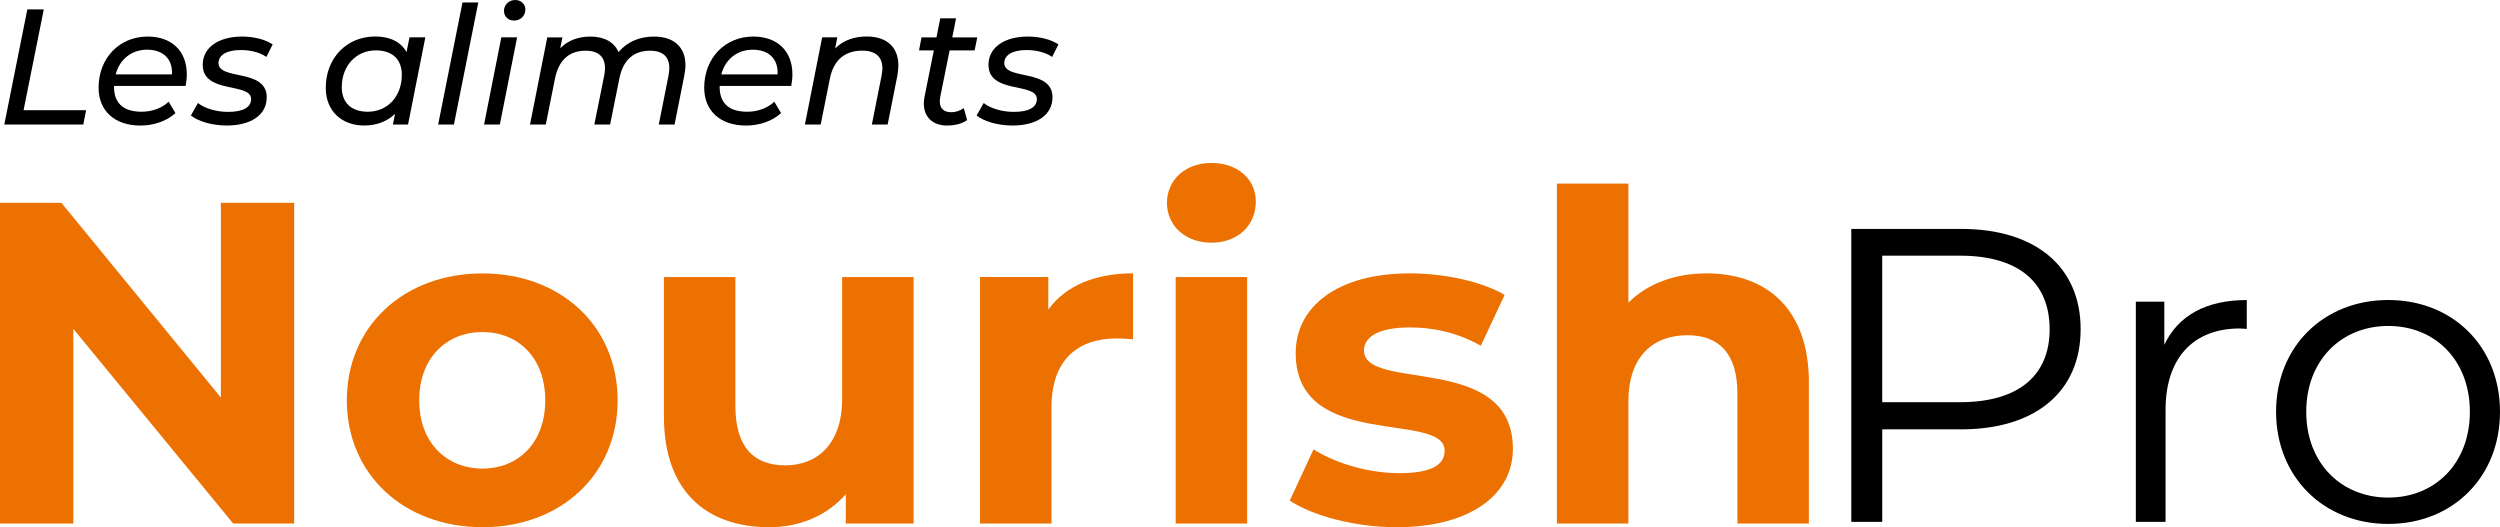
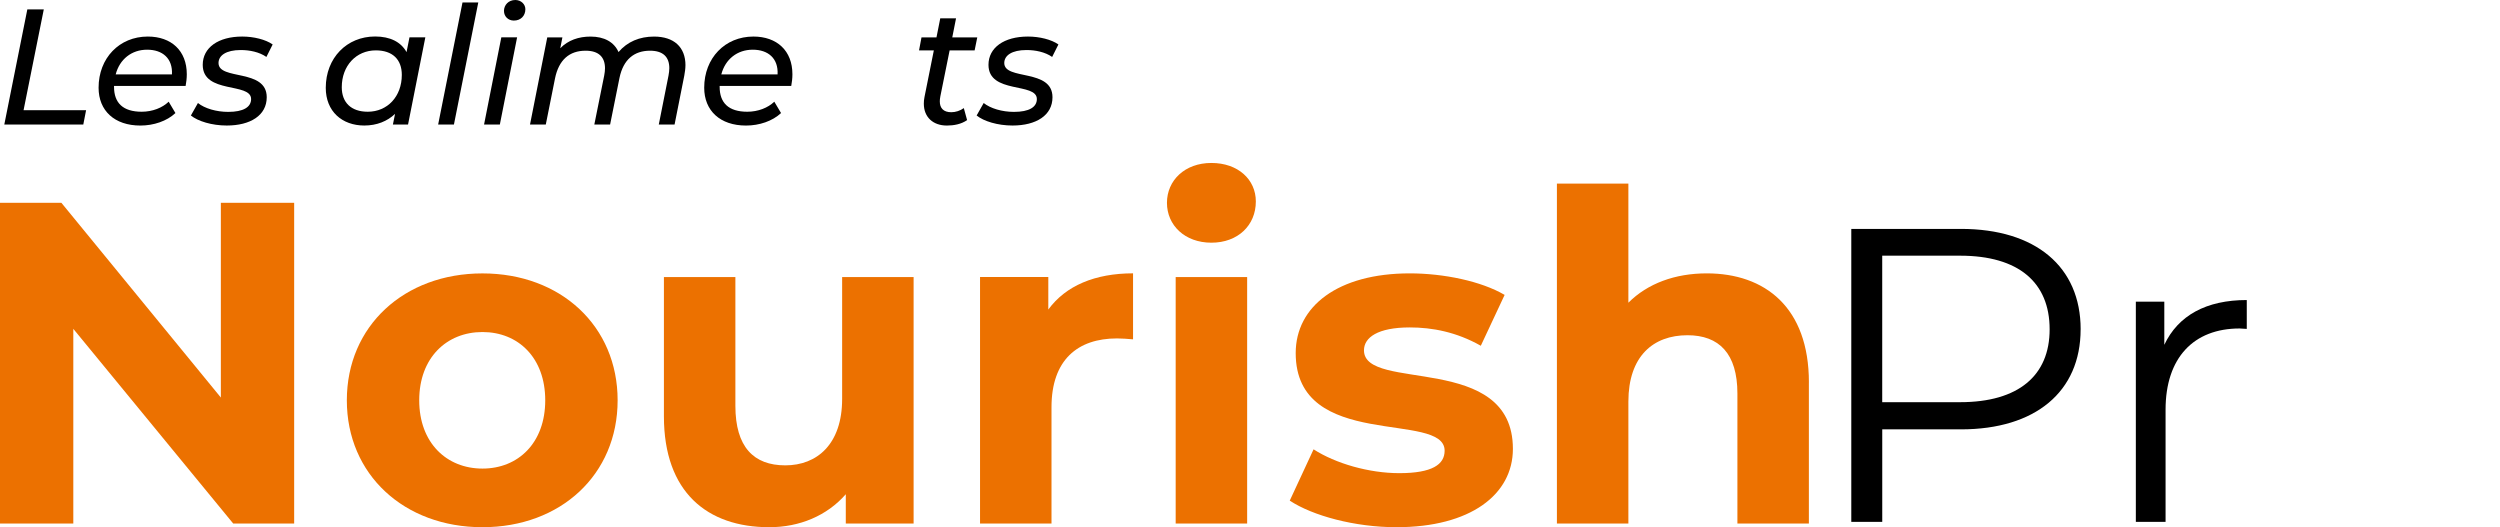
<svg xmlns="http://www.w3.org/2000/svg" id="Layer_1" data-name="Layer 1" viewBox="0 0 814 171.66">
  <defs>
    <style>
      .cls-1 {
        fill: #ec7100;
      }
    </style>
  </defs>
  <g>
    <g>
      <path class="cls-1" d="M95.78,66.04v104.43h-19.84l-52.07-63.4v63.4H0v-104.43h19.99l51.92,63.4v-63.4h23.87Z" />
      <path class="cls-1" d="M112.93,130.34c0-24.17,18.65-41.32,44.16-41.32s44.01,17.16,44.01,41.32-18.5,41.32-44.01,41.32-44.16-17.16-44.16-41.32ZM177.53,130.34c0-13.87-8.8-22.23-20.44-22.23s-20.59,8.35-20.59,22.23,8.95,22.23,20.59,22.23,20.44-8.35,20.44-22.23Z" />
-       <path class="cls-1" d="M297.47,90.21v80.26h-22.08v-9.55c-6.12,7.01-15.07,10.74-24.91,10.74-20.14,0-34.31-11.34-34.31-36.1v-45.35h23.27v41.92c0,13.43,5.97,19.39,16.26,19.39s18.5-6.86,18.5-21.63v-39.68h23.27Z" />
+       <path class="cls-1" d="M297.47,90.21v80.26h-22.08v-9.55c-6.12,7.01-15.07,10.74-24.91,10.74-20.14,0-34.31-11.34-34.31-36.1v-45.35h23.27v41.92c0,13.43,5.97,19.39,16.26,19.39s18.5-6.86,18.5-21.63v-39.68h23.27" />
      <path class="cls-1" d="M368.92,89.01v21.48c-1.94-.15-3.43-.3-5.22-.3-12.83,0-21.33,7.01-21.33,22.38v37.89h-23.27v-80.26h22.23v10.59c5.67-7.76,15.22-11.79,27.6-11.79Z" />
      <path class="cls-1" d="M379.96,66.04c0-7.31,5.82-12.98,14.47-12.98s14.47,5.37,14.47,12.53c0,7.76-5.82,13.43-14.47,13.43s-14.47-5.67-14.47-12.98ZM382.8,90.21h23.27v80.26h-23.27v-80.26Z" />
      <path class="cls-1" d="M419.94,163.01l7.76-16.71c7.16,4.62,18.05,7.76,27.9,7.76,10.74,0,14.77-2.83,14.77-7.31,0-13.13-48.49.3-48.49-31.78,0-15.22,13.73-25.96,37.15-25.96,11.04,0,23.27,2.54,30.88,7.01l-7.76,16.56c-7.91-4.48-15.81-5.97-23.12-5.97-10.44,0-14.92,3.28-14.92,7.46,0,13.73,48.49.45,48.49,32.08,0,14.92-13.87,25.51-37.89,25.51-13.58,0-27.3-3.73-34.76-8.65Z" />
      <path class="cls-1" d="M588.97,124.52v45.95h-23.27v-42.37c0-12.98-5.97-18.95-16.26-18.95-11.19,0-19.24,6.86-19.24,21.63v39.68h-23.27V59.77h23.27v38.79c6.27-6.27,15.22-9.55,25.51-9.55,18.95,0,33.27,11.04,33.27,35.51Z" />
    </g>
    <g>
      <path d="M677.45,107.23c0,20.31-14.72,32.57-38.97,32.57h-25.62v30.12h-10.08v-95.39h35.71c24.26,0,38.97,12.27,38.97,32.71ZM667.36,107.23c0-15.26-10.08-23.98-29.16-23.98h-25.35v47.7h25.35c19.08,0,29.16-8.72,29.16-23.71Z" />
      <path d="M731.55,97.69v9.4c-.82,0-1.64-.14-2.32-.14-14.99,0-24.12,9.54-24.12,26.44v36.52h-9.68v-71.68h9.27v14.04c4.5-9.54,13.63-14.58,26.85-14.58Z" />
-       <path d="M741.09,134.07c0-21.26,15.54-36.39,36.52-36.39s36.39,15.13,36.39,36.39-15.4,36.52-36.39,36.52-36.52-15.26-36.52-36.52ZM804.19,134.07c0-16.76-11.31-27.94-26.57-27.94s-26.71,11.17-26.71,27.94,11.45,27.94,26.71,27.94,26.57-11.17,26.57-27.94Z" />
    </g>
  </g>
  <g>
    <path d="M8.9,3.05h5.36l-6.59,32.84h20.36l-.91,4.66H1.4L8.9,3.05Z" />
    <path d="M37.13,27.97v.32c0,5.2,2.89,8.09,9,8.09,3.54,0,6.75-1.29,8.79-3.27l2.2,3.7c-2.79,2.62-7.07,4.07-11.41,4.07-8.41,0-13.61-4.82-13.61-12.32,0-9.64,6.75-16.66,16.02-16.66,7.66,0,12.7,4.61,12.7,12.27,0,1.34-.16,2.62-.38,3.8h-23.3ZM37.67,24.22h18.32c.27-5.2-3.05-8.04-8.09-8.04s-8.95,3.11-10.23,8.04Z" />
    <path d="M62.15,37.61l2.3-4.07c2.2,1.77,6,2.89,9.86,2.89,4.93,0,7.45-1.55,7.45-4.18,0-5.52-15.75-1.55-15.75-11.14,0-5.62,5.09-9.21,12.86-9.21,3.75,0,7.61.96,9.91,2.57l-2.04,4.07c-2.3-1.61-5.46-2.25-8.36-2.25-4.77,0-7.23,1.77-7.23,4.23,0,5.73,15.7,1.71,15.7,11.14,0,5.89-5.3,9.21-13.02,9.21-4.82,0-9.38-1.39-11.68-3.27Z" />
    <path d="M138.49,12.16l-5.63,28.39h-4.93l.7-3.48c-2.52,2.41-5.95,3.8-10.02,3.8-7.23,0-12.54-4.61-12.54-12.27,0-9.75,6.86-16.72,16.07-16.72,4.88,0,8.41,1.77,10.23,5.09l.96-4.82h5.14ZM130.83,24.38c0-5.04-3.05-7.98-8.46-7.98-6.38,0-11.09,4.98-11.09,12,0,4.98,3.05,7.98,8.46,7.98,6.43,0,11.09-4.98,11.09-12Z" />
    <path d="M150.59.8h5.14l-7.93,39.75h-5.14L150.59.8Z" />
    <path d="M163.23,12.16h5.14l-5.62,28.39h-5.14l5.62-28.39ZM164.09,3.59c0-1.98,1.5-3.59,3.7-3.59,1.88,0,3.27,1.39,3.27,3,0,2.2-1.55,3.7-3.75,3.7-1.88,0-3.21-1.39-3.21-3.11Z" />
    <path d="M223.18,21.27c0,1.02-.16,2.14-.38,3.38l-3.16,15.91h-5.14l3.16-15.91c.16-.91.27-1.71.27-2.46,0-3.64-2.04-5.68-6.27-5.68-5.2,0-8.73,2.89-9.96,8.89l-3.05,15.16h-5.14l3.21-15.91c.16-.86.27-1.66.27-2.41,0-3.64-2.04-5.73-6.32-5.73-5.25,0-8.73,2.95-9.96,9.05l-3,15h-5.14l5.62-28.39h4.93l-.7,3.54c2.57-2.63,6-3.8,9.86-3.8,4.45,0,7.66,1.77,9.11,5.04,2.89-3.38,6.86-5.04,11.57-5.04,6.43,0,10.23,3.38,10.23,9.38Z" />
    <path d="M234.32,27.97v.32c0,5.2,2.89,8.09,9,8.09,3.54,0,6.75-1.29,8.79-3.27l2.2,3.7c-2.79,2.62-7.07,4.07-11.41,4.07-8.41,0-13.61-4.82-13.61-12.32,0-9.64,6.75-16.66,16.02-16.66,7.66,0,12.7,4.61,12.7,12.27,0,1.34-.16,2.62-.38,3.8h-23.3ZM234.86,24.22h18.32c.27-5.2-3.05-8.04-8.09-8.04s-8.95,3.11-10.23,8.04Z" />
-     <path d="M292.5,21.32c0,1.02-.11,2.14-.32,3.32l-3.16,15.91h-5.14l3.16-15.91c.16-.86.27-1.66.27-2.36,0-3.7-2.14-5.79-6.59-5.79-5.52,0-9.27,2.95-10.5,9.05l-3,15h-5.14l5.62-28.39h4.93l-.7,3.64c2.62-2.68,6.21-3.91,10.29-3.91,6.43,0,10.29,3.38,10.29,9.43Z" />
    <path d="M306.16,31.5c-.11.54-.16,1.02-.16,1.5,0,2.2,1.18,3.54,3.75,3.54,1.39,0,2.89-.48,4.07-1.34l1.07,3.91c-1.93,1.34-4.34,1.77-6.59,1.77-4.45,0-7.5-2.68-7.5-7.12,0-.64.05-1.39.21-2.14l3.05-15.21h-4.82l.8-4.23h4.88l1.23-6.21h5.14l-1.23,6.21h8.14l-.86,4.23h-8.14l-3.05,15.11Z" />
    <path d="M317.99,37.61l2.3-4.07c2.2,1.77,6,2.89,9.86,2.89,4.93,0,7.45-1.55,7.45-4.18,0-5.52-15.75-1.55-15.75-11.14,0-5.62,5.09-9.21,12.86-9.21,3.75,0,7.61.96,9.91,2.57l-2.04,4.07c-2.3-1.61-5.46-2.25-8.36-2.25-4.77,0-7.23,1.77-7.23,4.23,0,5.73,15.7,1.71,15.7,11.14,0,5.89-5.3,9.21-13.02,9.21-4.82,0-9.38-1.39-11.68-3.27Z" />
  </g>
</svg>